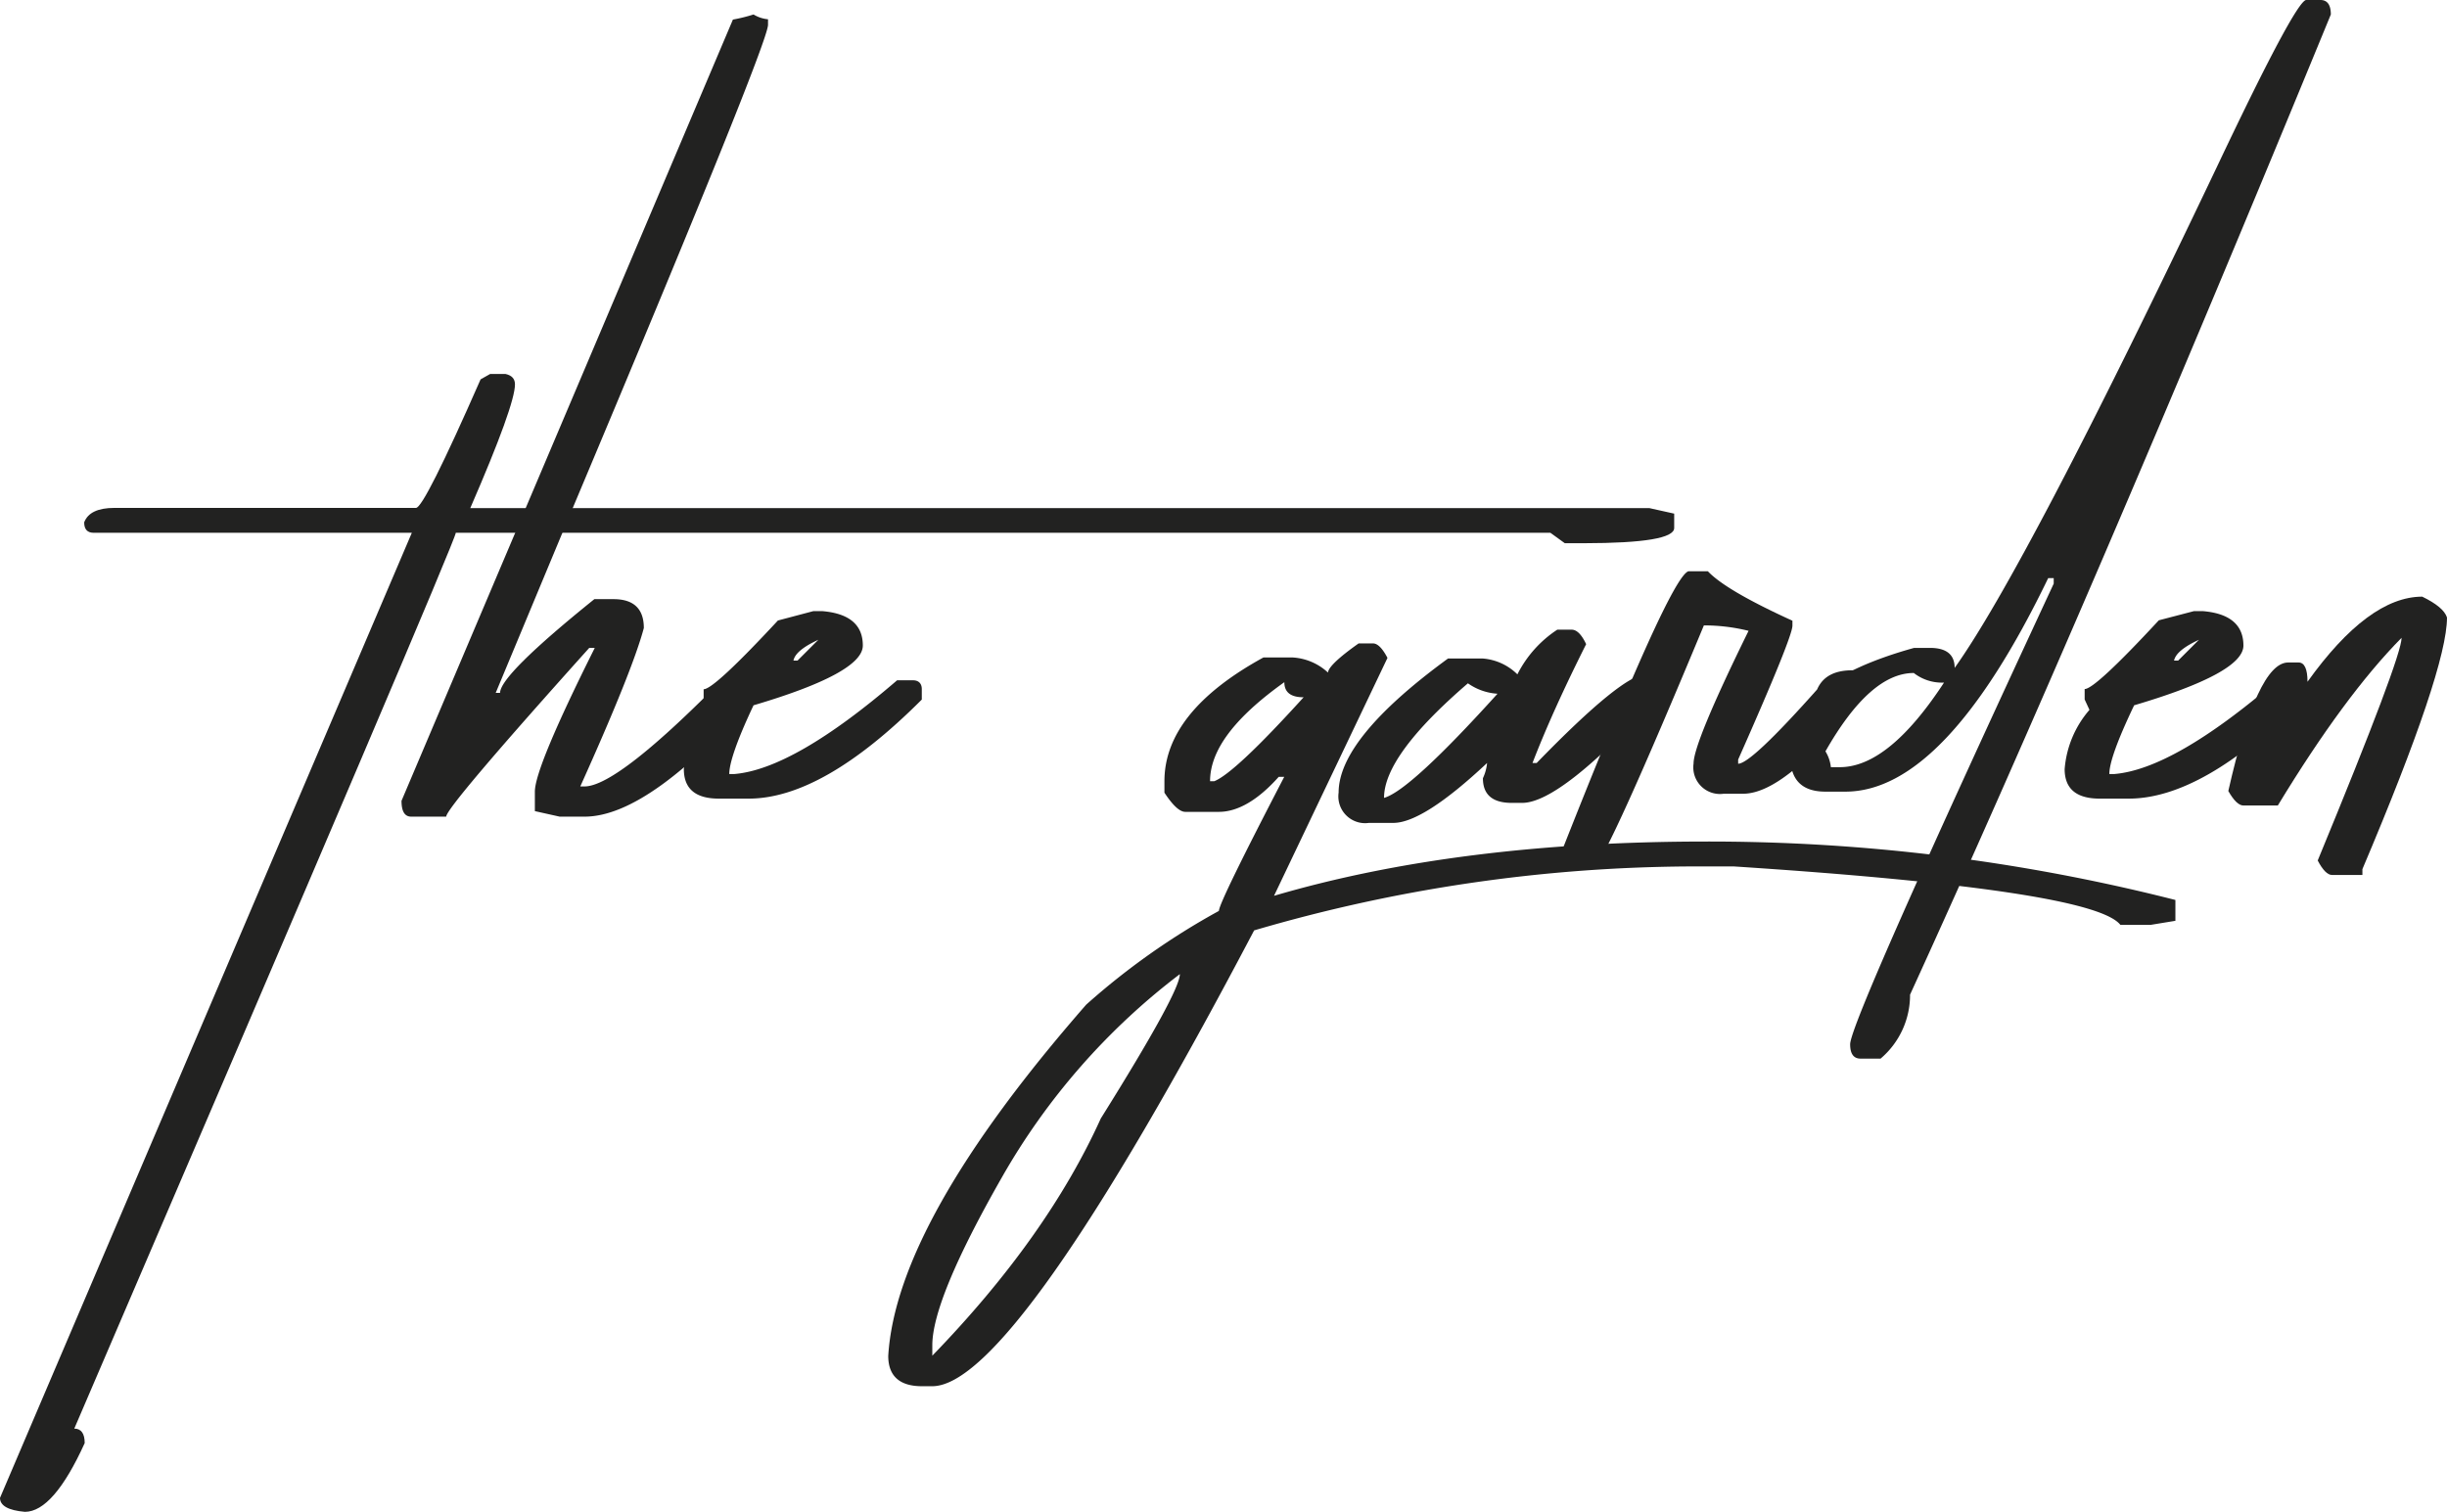
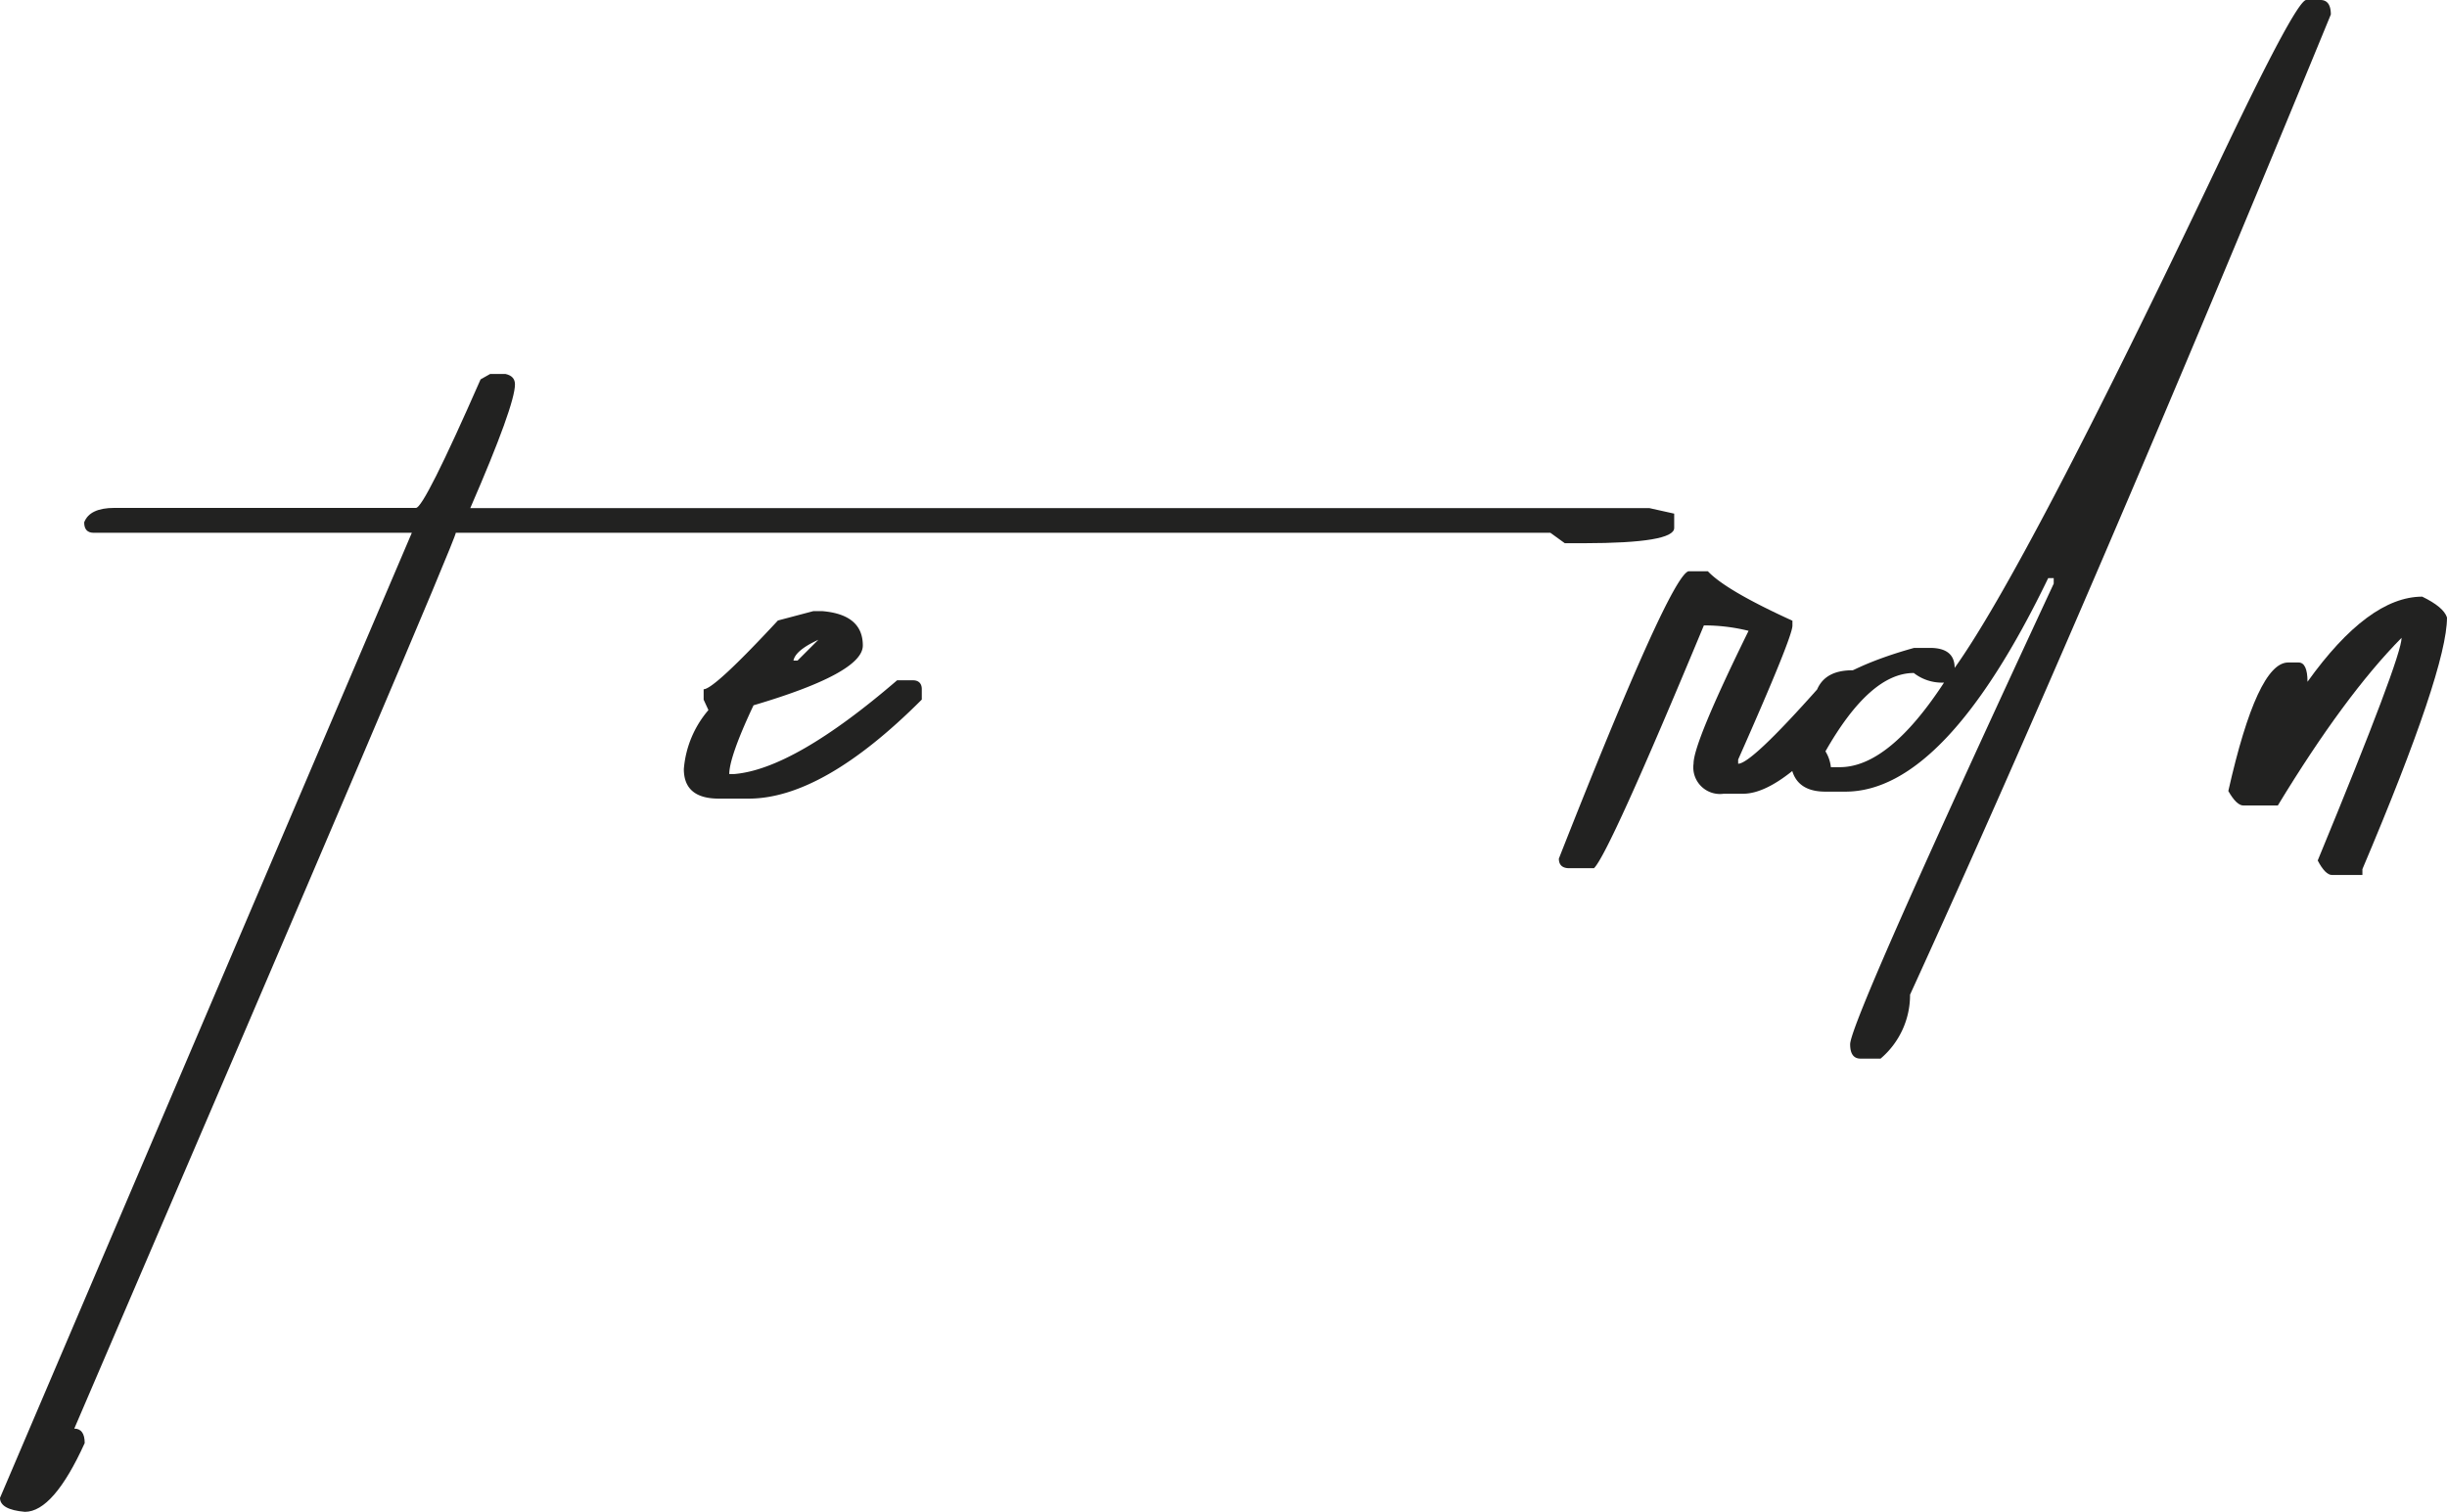
<svg xmlns="http://www.w3.org/2000/svg" viewBox="0 0 234.88 145.19">
  <defs>
    <style>.cls-1{fill:#222221;}</style>
  </defs>
  <title>Element 3thegarden-Logo</title>
  <g id="Ebene_2" data-name="Ebene 2">
    <g id="Layer_1" data-name="Layer 1">
      <path class="cls-1" d="M47.05,35.9h1.46c.61.13.92.46.92,1q0,2-4.29,11.88H158.32l2.38.53v1.38q0,1.45-8.65,1.46H150.2l-1.38-1H43.75q0,.78-36.62,86c.66,0,1,.47,1,1.39q-3,6.6-5.74,6.6C.79,145,0,144.55,0,143.8L39.53,51.15H9c-.61,0-.92-.33-.92-1,.35-.93,1.32-1.39,2.9-1.39H39.93q.78,0,6.2-12.34Z" />
-       <path class="cls-1" d="M72.33,1.39a3.23,3.23,0,0,0,1.39.46v.53q0,1.84-19,47L47.58,66.52H48q0-1.71,9.05-9h1.84c1.94,0,2.91.93,2.91,2.77Q60.72,64.35,55.7,75.5h.4q3.23,0,13.85-10.89h2.38a.88.88,0,0,1,.86.92V66Q62.5,78.41,56.1,78.4H53.72l-2.38-.53V76q0-2.31,5.75-13.8h-.53Q42.83,77.49,42.83,78.4H39.47c-.62,0-.93-.5-.93-1.52l31.81-75A15.87,15.87,0,0,0,72.33,1.39Z" />
      <path class="cls-1" d="M78.07,58.67h.86c2.6.22,3.89,1.32,3.89,3.3q0,2.64-10.49,5.74C70.75,71.05,70,73.25,70,74.31h.47q5.73-.47,15.64-9h1.52c.57,0,.85.33.85.85v1q-9.5,9.51-16.63,9.51H69q-3.36,0-3.36-2.84A9.9,9.9,0,0,1,68,68.17l-.46-1v-1q1,0,7.13-6.6Zm-1.91,4.75h.39l2-2Q76.35,62.43,76.16,63.42Z" />
-       <path class="cls-1" d="M130.41,61.77h1.38c.44,0,.9.46,1.39,1.39L122.29,86q17.69-5.2,41.38-5.21a181.32,181.32,0,0,1,45.14,5.61v2l-2.38.39h-2.9q-2.64-3.36-37.09-5.61h-4.29a151,151,0,0,0-41.77,6.14q-23,43.75-30.89,43.76h-1c-2.16,0-3.23-1-3.23-2.91q.78-12.87,19-33.72a68.64,68.64,0,0,1,12.74-9q0-.8,6.27-12.87h-.53c-2,2.24-3.94,3.36-5.74,3.36h-3.23c-.53,0-1.19-.61-2-1.84V75q0-6.67,9.5-11.88h2.84a5.45,5.45,0,0,1,3.36,1.45C127.5,64.08,128.47,63.14,130.41,61.77ZM89.49,129.15v1q11-11.35,16.17-22.77,7.59-12.14,7.59-13.86a64.55,64.55,0,0,0-17.1,19.54Q89.49,124.74,89.49,129.15ZM116.15,75h.4q2-.8,8.58-8.06c-1.24,0-1.85-.48-1.85-1.45C118.53,68.88,116.15,72,116.15,75Z" />
-       <path class="cls-1" d="M149.48,60.45h1.38c.49,0,.95.46,1.39,1.39Q149,68.31,147.1,73.25h.4q8.25-8.5,10.49-8.51a4,4,0,0,0,1.39.46v1.39q-9.51,10.48-13.27,10.49h-1c-1.85,0-2.77-.79-2.77-2.37a4.4,4.4,0,0,0,.4-1.46q-6.13,5.75-9,5.75H131.4a2.57,2.57,0,0,1-2.91-2.91q0-5.2,10.5-12.87h3.36a5.31,5.31,0,0,1,3.3,1.52A11.1,11.1,0,0,1,149.48,60.45ZM140.9,65.6q-8.06,6.93-8.05,11,2.51-.72,10.89-10A5.52,5.52,0,0,1,140.9,65.6Z" />
      <path class="cls-1" d="M162.08,54.84h1.85q1.73,1.84,8.12,4.75v.47q0,1.11-5.21,12.86v.4q1.24,0,7.58-7.13c.53-1.23,1.65-1.84,3.37-1.84h.4q1,.06,1,1v.85q-7.59,10-11.88,10h-1.85a2.56,2.56,0,0,1-2.9-2.9q0-2,5.28-12.74a17.74,17.74,0,0,0-4.29-.52Q154.42,82,153,83.35h-2.37c-.66,0-1-.31-1-.92Q160.3,55.31,162.08,54.84Z" />
      <path class="cls-1" d="M221.35,0h1.38c.66,0,1,.46,1,1.39q-23.35,56.82-40.39,94.1a8,8,0,0,1-2.83,6.14h-1.92q-1,0-1-1.38,0-2.19,19.54-44.22V55.5h-.53Q186.7,76,177.13,76h-1.91c-2.25,0-3.37-1.13-3.37-3.37v-.92q0-6.21,11.88-9.51h1.52q2.37,0,2.37,1.92,6.8-9.51,25.15-48.05Q220.29.2,221.35,0ZM175.22,72.13a3.64,3.64,0,0,1,.52,1.52h.86q4.69,0,10-8.12a4.4,4.4,0,0,1-2.9-.92Q179.5,64.61,175.22,72.13Z" />
-       <path class="cls-1" d="M210.59,58.67h.86q3.88.33,3.89,3.3,0,2.64-10.49,5.74-2.39,5-2.38,6.6h.46q5.74-.47,15.65-9h1.51c.57,0,.86.33.86.85v1q-9.49,9.51-16.63,9.51h-2.77q-3.37,0-3.37-2.84a9.85,9.85,0,0,1,2.38-5.68l-.46-1v-1q1,0,7.12-6.6Zm-1.91,4.75h.39l2-2Q208.88,62.43,208.68,63.42Z" />
      <path class="cls-1" d="M232.5,57.28c1.36.66,2.16,1.32,2.38,2q0,5-8.12,24.16V84h-2.91c-.44,0-.9-.47-1.38-1.39q8.06-19.53,8.05-21.38-5.47,5.54-11.88,16.1h-3.3c-.44,0-.92-.46-1.45-1.39q2.78-12.33,5.74-12.34h1c.57,0,.86.62.86,1.85Q227.34,57.29,232.5,57.28Z" />
    </g>
  </g>
</svg>